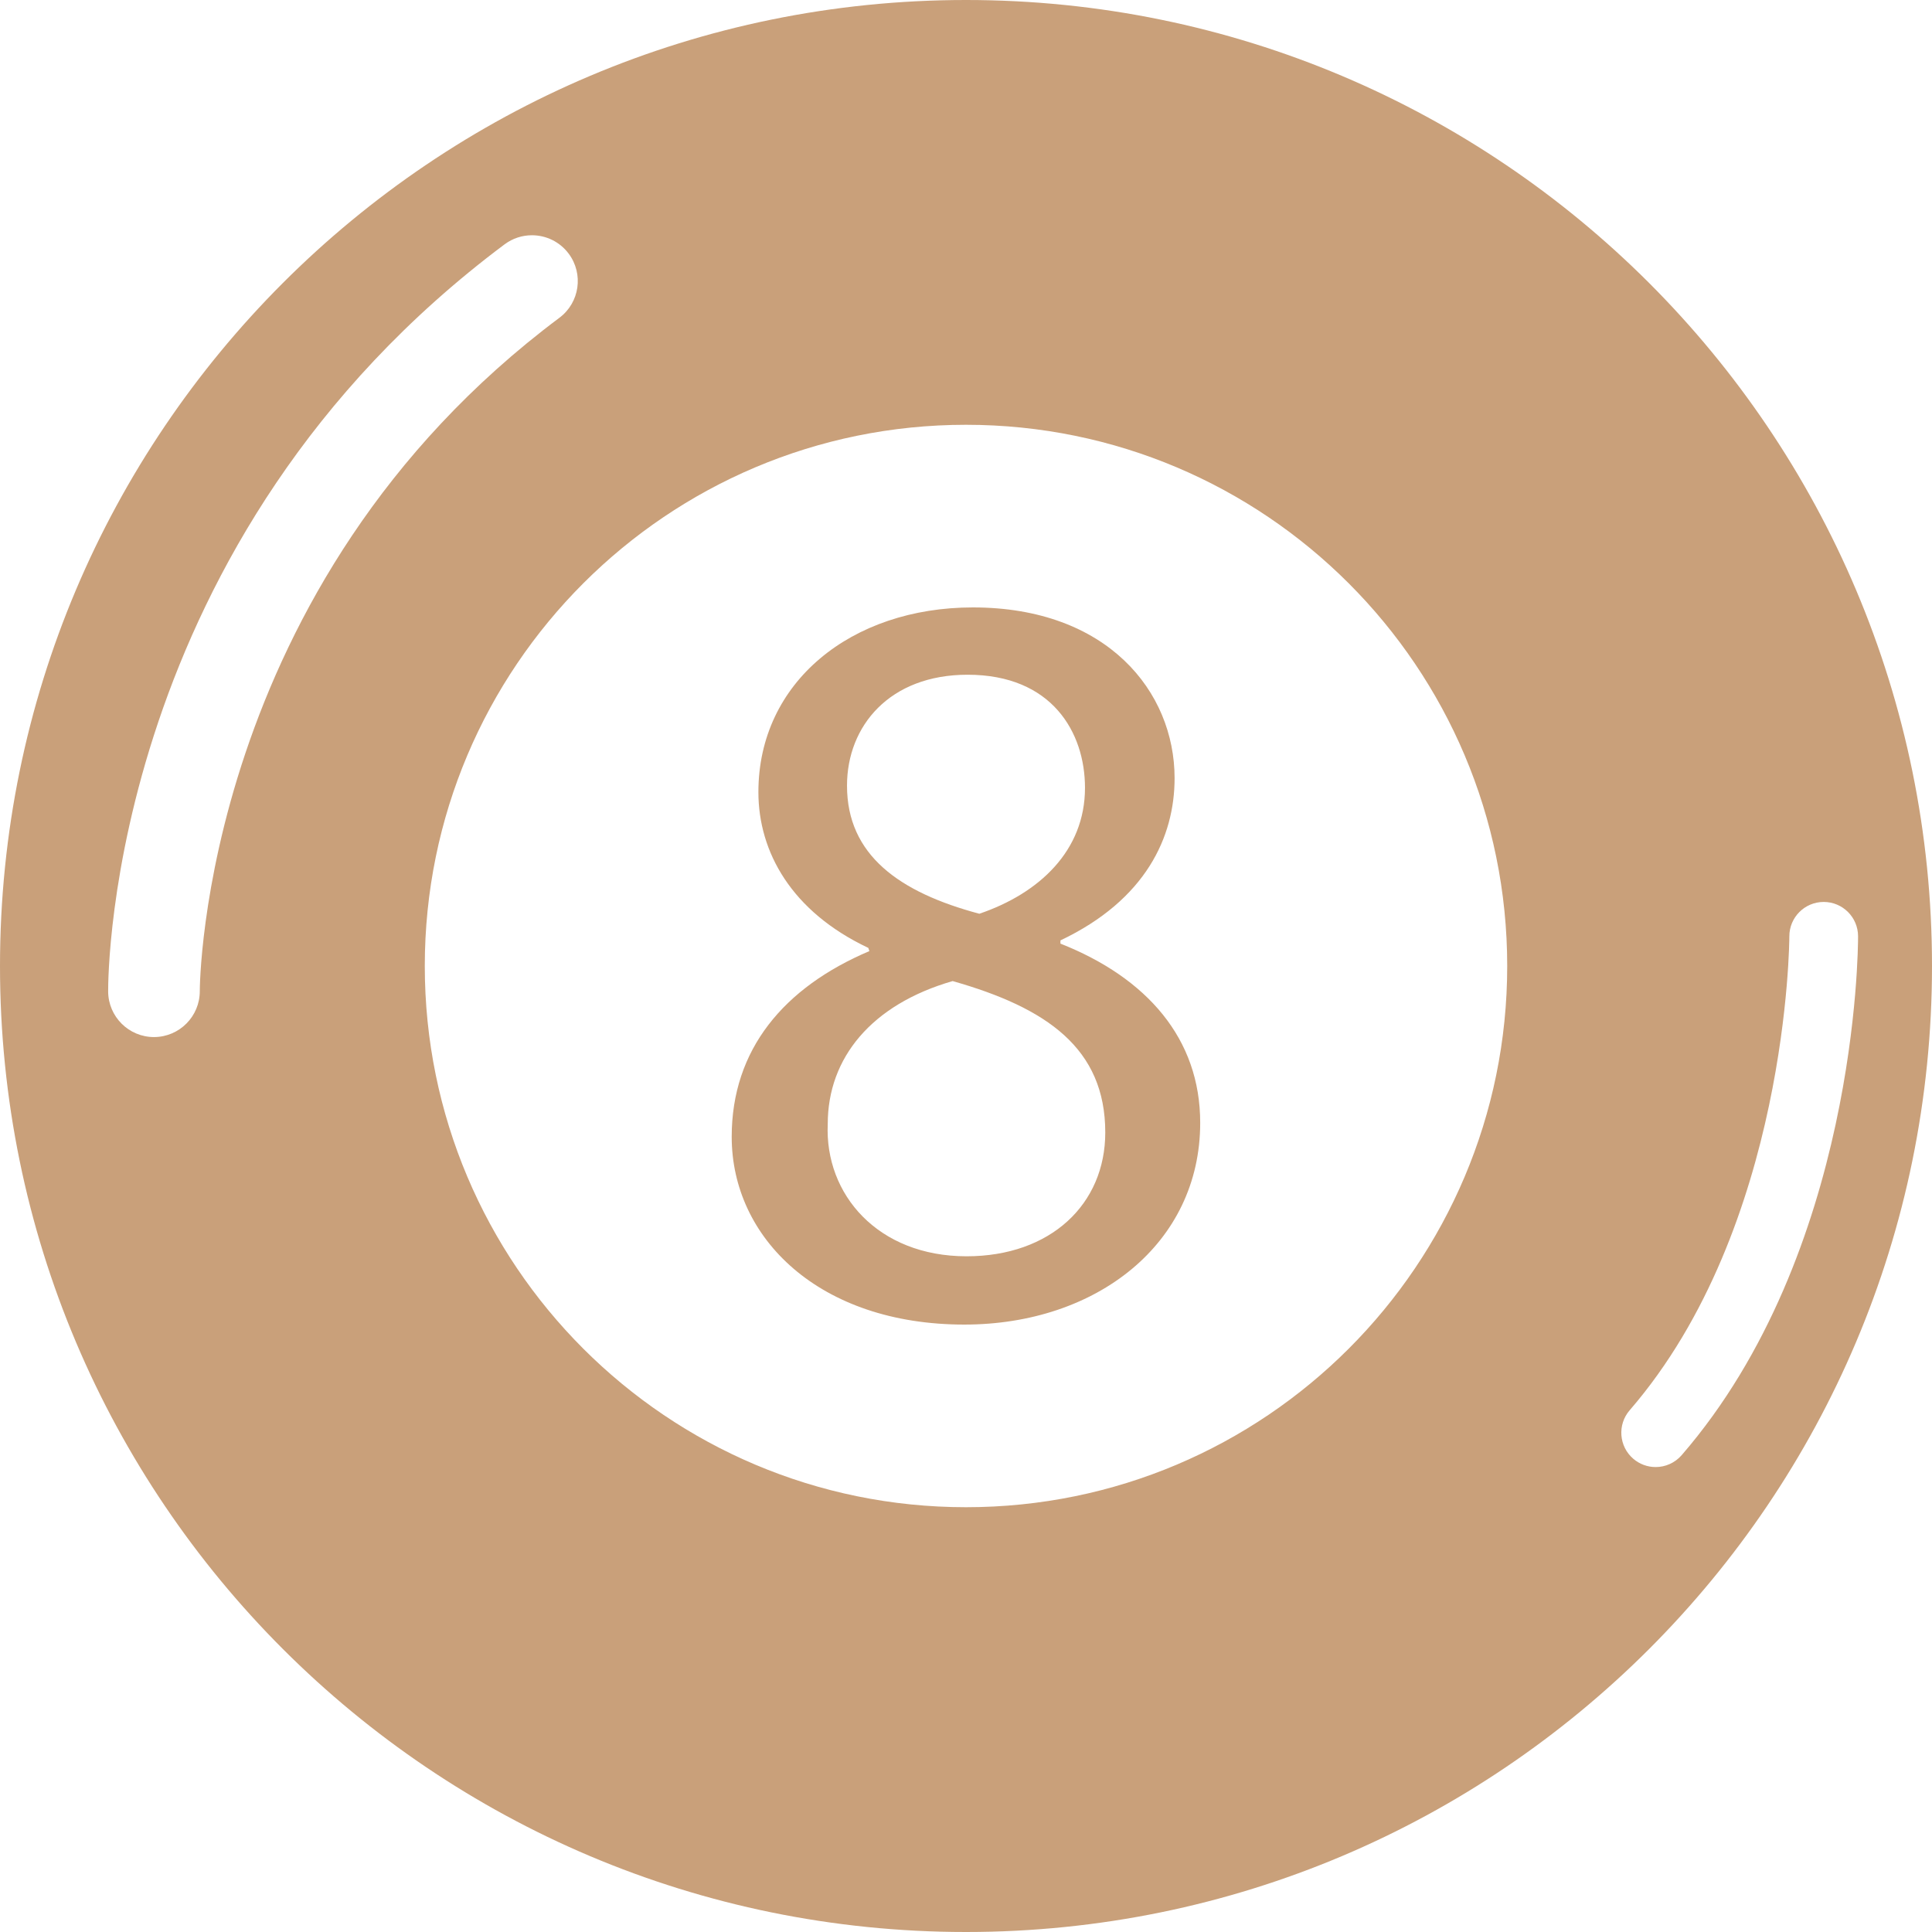
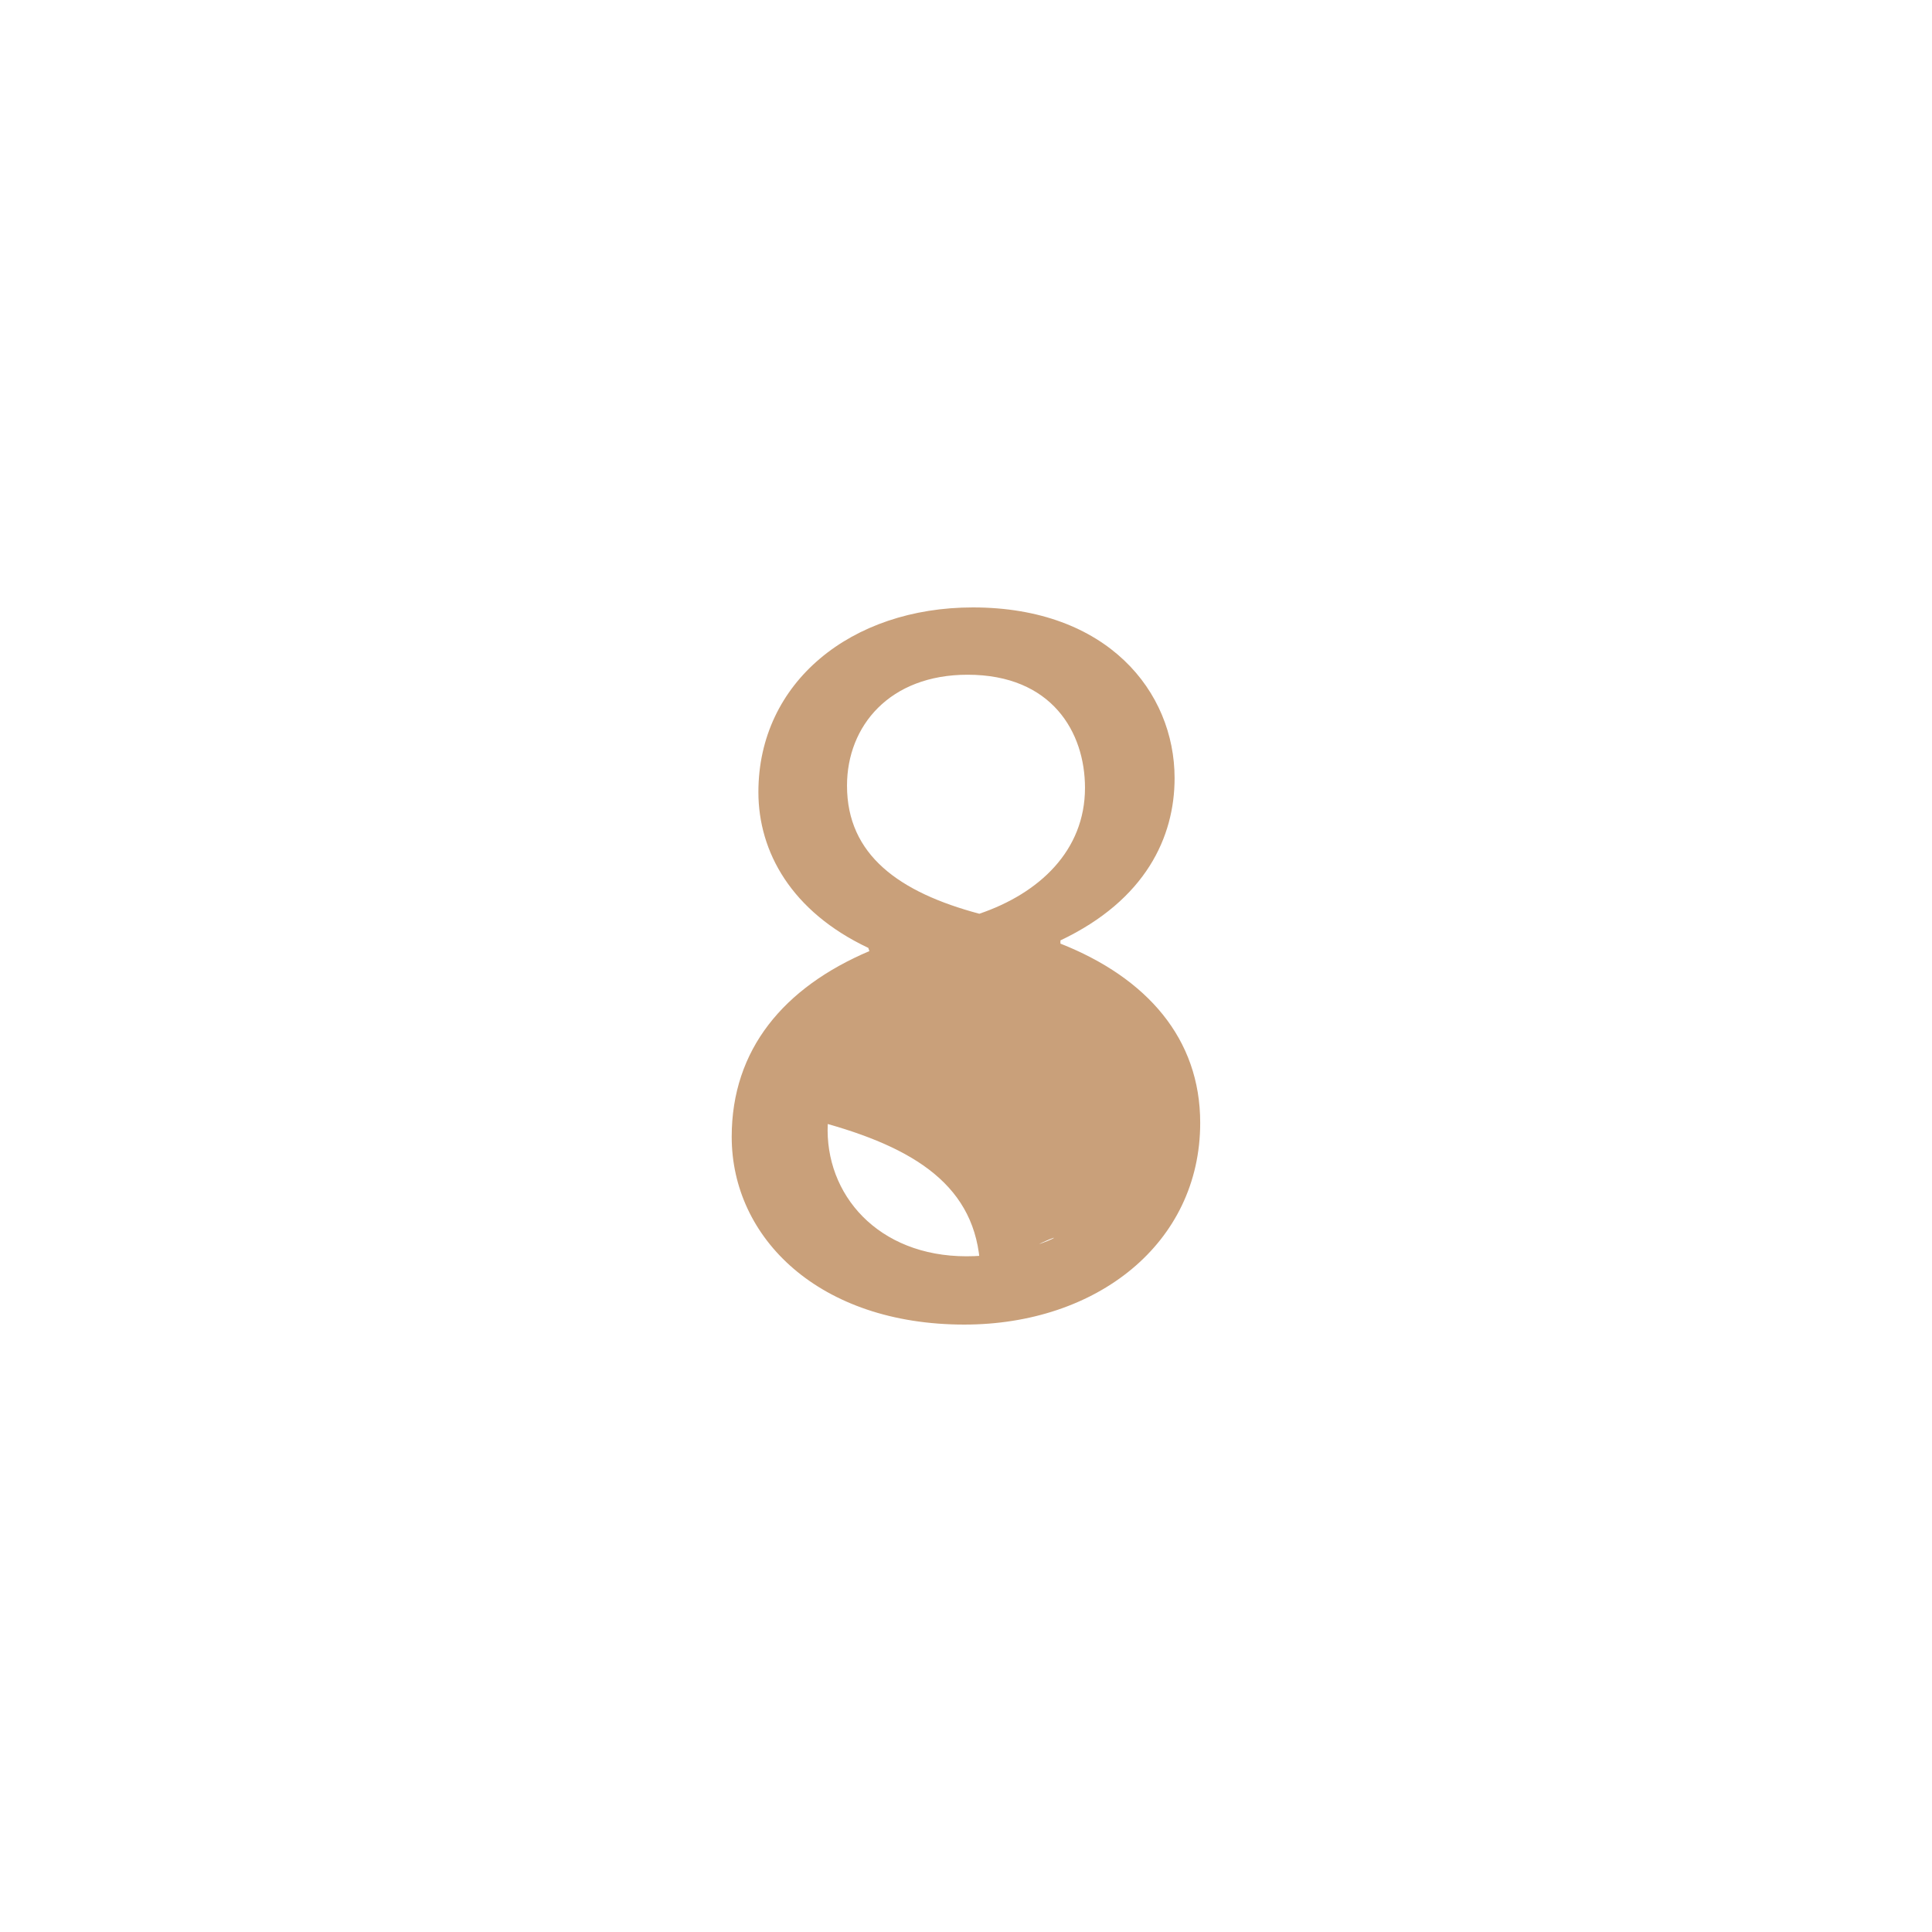
<svg xmlns="http://www.w3.org/2000/svg" version="1.1" width="512" height="512" x="0" y="0" viewBox="0 0 84.332 84.332" style="enable-background:new 0 0 512 512" xml:space="preserve" class="">
  <g>
    <g>
      <g>
-         <path d="M42.166,0C18.878,0,0,18.878,0,42.166s18.878,42.166,42.166,42.166s42.166-18.878,42.166-42.166S65.454,0,42.166,0z     M8.721,43.255c0.006,1.104-0.884,2.005-1.988,2.013c-0.004,0-0.008,0-0.012,0c-1.099,0-1.993-0.889-2-1.988    c-0.005-0.801,0.082-19.734,17.302-32.613c0.359-0.269,0.779-0.398,1.196-0.398c0.609,0,1.21,0.277,1.603,0.802    c0.662,0.885,0.481,2.139-0.404,2.8C8.797,25.552,8.72,43.079,8.721,43.255z M42.166,65.79c-13.047,0-23.624-10.576-23.624-23.624    s10.577-23.624,23.624-23.624S65.79,29.118,65.79,42.166S55.213,65.79,42.166,65.79z M72.27,64.037    c-0.349,0-0.697-0.12-0.981-0.365c-0.626-0.542-0.695-1.488-0.153-2.115c6.924-8.005,6.969-20.557,6.969-20.683    c-0.002-0.828,0.666-1.502,1.496-1.504c0,0,0.002,0,0.004,0c0.826,0,1.498,0.669,1.5,1.496c0,0.56-0.049,13.809-7.699,22.651    C73.107,63.861,72.689,64.037,72.27,64.037z" fill="#c9a07a" data-original="#000000" style="" />
-         <path d="M46.288,41.189v-0.14c3.728-1.771,4.983-4.518,4.983-7.082c0-3.774-2.934-7.453-8.804-7.453    c-5.311,0-9.363,3.264-9.363,8.061c0,2.609,1.443,5.217,4.798,6.801l0.046,0.14c-3.727,1.582-6.009,4.286-6.009,8.106    c0,4.423,3.82,8.196,10.154,8.196c5.777,0,10.296-3.538,10.296-8.805C52.391,45.336,50.062,42.682,46.288,41.189z M36.972,34.294    c0-2.609,1.863-4.842,5.263-4.842c3.681,0,5.125,2.514,5.125,4.937c0,2.747-2.002,4.609-4.612,5.496    C39.253,38.953,36.972,37.322,36.972,34.294z M42.189,54.837c-3.867,0-6.196-2.7-6.058-5.774c0-2.888,1.912-5.217,5.451-6.239    c4.1,1.163,6.663,2.932,6.663,6.61C48.246,52.555,45.868,54.837,42.189,54.837z" fill="#c9a07a" data-original="#000000" style="" />
+         <path d="M46.288,41.189v-0.14c3.728-1.771,4.983-4.518,4.983-7.082c0-3.774-2.934-7.453-8.804-7.453    c-5.311,0-9.363,3.264-9.363,8.061c0,2.609,1.443,5.217,4.798,6.801l0.046,0.14c-3.727,1.582-6.009,4.286-6.009,8.106    c0,4.423,3.82,8.196,10.154,8.196c5.777,0,10.296-3.538,10.296-8.805C52.391,45.336,50.062,42.682,46.288,41.189z M36.972,34.294    c0-2.609,1.863-4.842,5.263-4.842c3.681,0,5.125,2.514,5.125,4.937c0,2.747-2.002,4.609-4.612,5.496    C39.253,38.953,36.972,37.322,36.972,34.294z M42.189,54.837c-3.867,0-6.196-2.7-6.058-5.774c4.1,1.163,6.663,2.932,6.663,6.61C48.246,52.555,45.868,54.837,42.189,54.837z" fill="#c9a07a" data-original="#000000" style="" />
      </g>
    </g>
    <g>
</g>
    <g>
</g>
    <g>
</g>
    <g>
</g>
    <g>
</g>
    <g>
</g>
    <g>
</g>
    <g>
</g>
    <g>
</g>
    <g>
</g>
    <g>
</g>
    <g>
</g>
    <g>
</g>
    <g>
</g>
    <g>
</g>
  </g>
</svg>